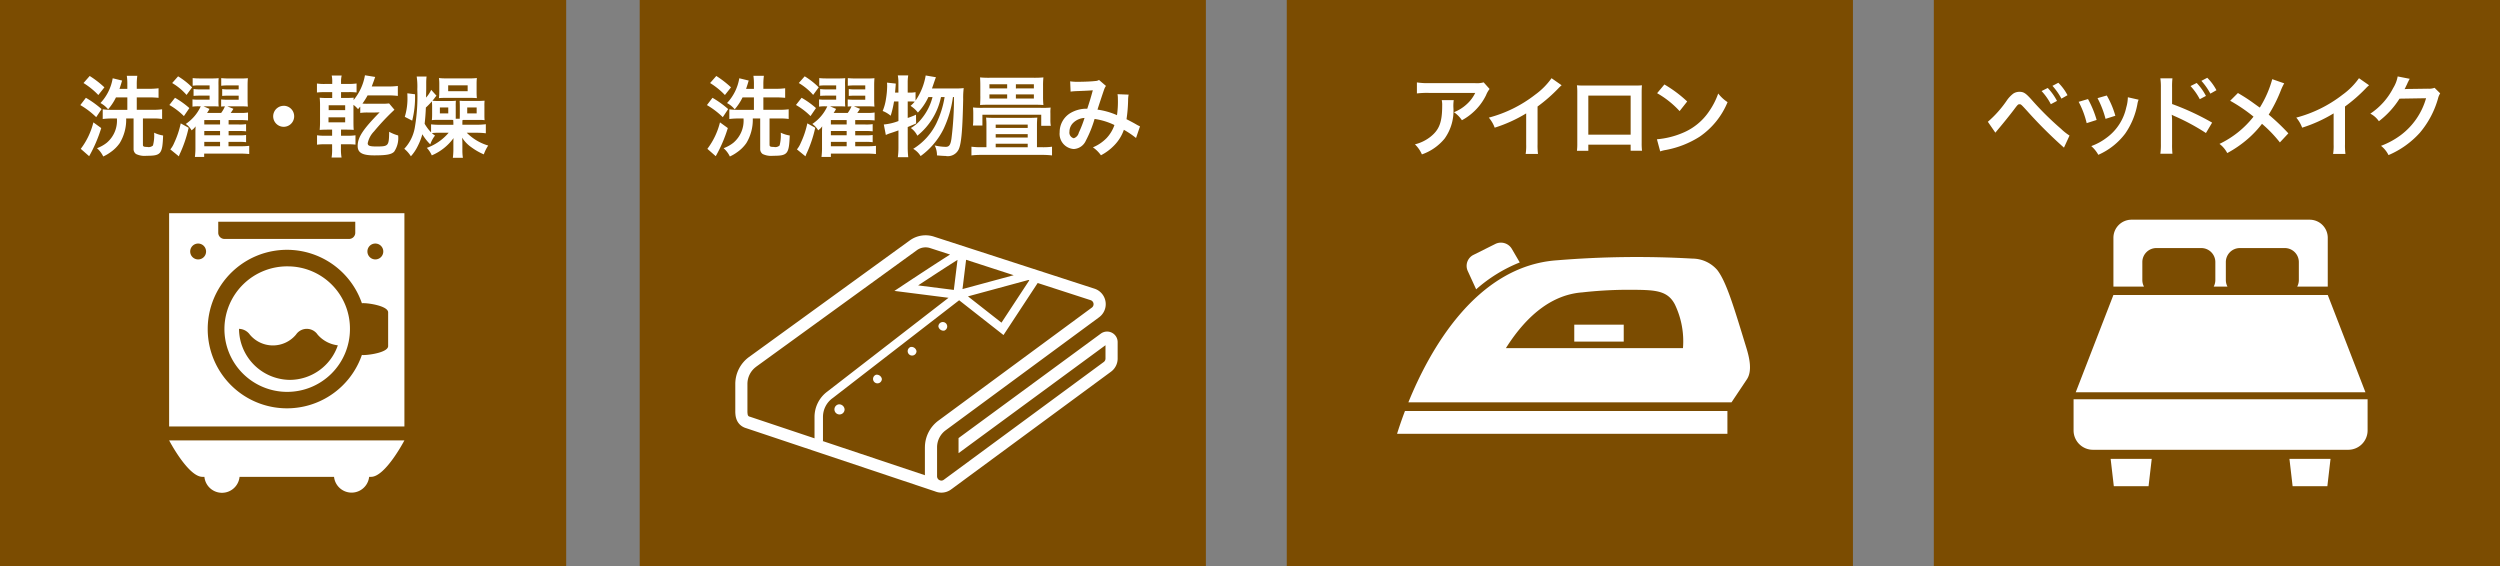
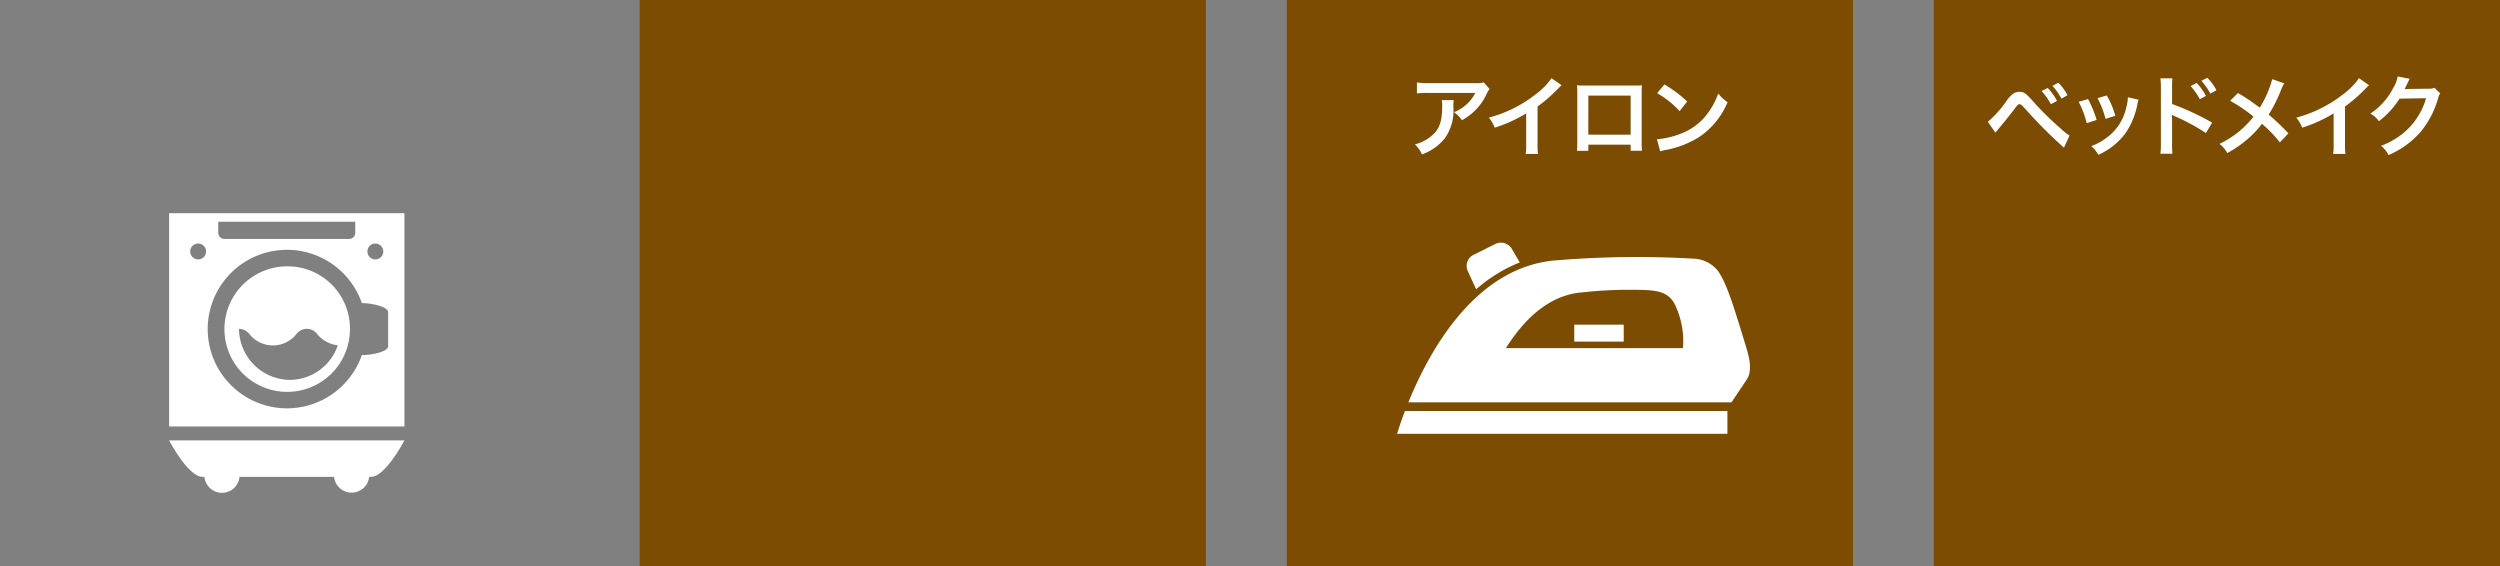
<svg xmlns="http://www.w3.org/2000/svg" id="img-about_service.svg" width="340" height="77" viewBox="0 0 340 77">
  <rect x="0" y="0" width="340" height="77" fill="#808080" stroke="none" />
  <defs>
    <style>
      .cls-1 {
        fill: #7b4c01;
      }

      .cls-2 {
        fill: #fff;
        fill-rule: evenodd;
      }
    </style>
  </defs>
  <g id="icon">
-     <rect id="box" class="cls-1" width="77" height="77" />
    <path id="シェイプ_9" data-name="シェイプ 9" class="cls-2" d="M674.222,981.226a8.535,8.535,0,1,0,8.371,8.532A8.462,8.462,0,0,0,674.222,981.226Zm0.2,15.437a6.98,6.98,0,0,1-6.915-6.94,1.87,1.87,0,0,1,1.467.78,4.085,4.085,0,0,0,6.285,0,1.769,1.769,0,0,1,2.933,0,4.288,4.288,0,0,0,2.752,1.46A6.925,6.925,0,0,1,674.418,996.663ZM658,973.992V1003H690V973.992H658Zm28.027,4.131a1.079,1.079,0,1,1-1.058,1.079A1.069,1.069,0,0,1,686.03,978.123Zm-21.349-2.964h18.638v1.52h0a0.841,0.841,0,0,1-.832.817H665.517a0.848,0.848,0,0,1-.836-0.817v-1.52h0Zm-2.712,5.122a1.079,1.079,0,1,1,1.059-1.079A1.069,1.069,0,0,1,661.969,980.281Zm25.821,11.784c0,0.853-2.51,1.218-3.347,1.223a1.014,1.014,0,0,1-.222-0.021,10.779,10.779,0,1,1,0-7.027c0.061-.006.126-0.01,0.187-0.01,0.836-.006,3.382.4,3.382,1.253v4.582h0Zm-25.256,17.785H662.8a2.4,2.4,0,0,0,4.778,0h12.852a2.4,2.4,0,0,0,4.773,0h0.262c1.945,0,4.536-4.96,4.536-4.96H658S660.588,1009.85,662.534,1009.85Z" transform="translate(-635 -945)" />
-     <path id="洗濯_乾燥" data-name="洗濯・乾燥" class="cls-2" d="M653.6,957.083v-0.575a8.348,8.348,0,0,1,.072-1.2h-1.427a7.34,7.34,0,0,1,.072,1.212v0.563h-1.067c0.084-.24.167-0.5,0.227-0.695,0.084-.288.084-0.288,0.132-0.432l-1.283-.312a6.459,6.459,0,0,1-1.667,3.37,3.478,3.478,0,0,1,1.043.852,7.148,7.148,0,0,0,1.068-1.619h1.547v1.691h-2.135a8.4,8.4,0,0,1-1.211-.072v1.319a10.437,10.437,0,0,1,1.307-.072H650.9a3.932,3.932,0,0,1-1.391,3.31,4.829,4.829,0,0,1-1.32.732,3.5,3.5,0,0,1,.852,1.127,5.6,5.6,0,0,0,.983-0.576,4.961,4.961,0,0,0,1.26-1.247,6.12,6.12,0,0,0,.875-3.346h1.008v4.126a0.812,0.812,0,0,0,.335.707,2.663,2.663,0,0,0,1.428.24c1.966,0,2.158-.228,2.254-2.758a4.381,4.381,0,0,1-1.223-.384,5.425,5.425,0,0,1-.156,1.739,0.846,0.846,0,0,1-.78.2c-0.479,0-.587-0.06-0.587-0.3v-3.574H655.8a8.254,8.254,0,0,1,1.247.072v-1.319a8.843,8.843,0,0,1-1.271.072H653.6v-1.691h1.643c0.492,0,.924.024,1.32,0.06v-1.3a9.083,9.083,0,0,1-1.308.072H653.6Zm-7.244-.791a10,10,0,0,1,2.015,1.631l0.828-1.044a13.3,13.3,0,0,0-2-1.547Zm-0.432,3a11.062,11.062,0,0,1,2.159,1.643l0.732-1.1a13.386,13.386,0,0,0-2.135-1.535Zm1.776,2.351a9.879,9.879,0,0,1-1.716,3.6l1.14,1a18.988,18.988,0,0,0,1.643-3.826Zm18.392,2.65h1.367a6.537,6.537,0,0,1,1.008.048v-0.983a5.954,5.954,0,0,1-1.008.048h-1.367v-0.588h1.355a6.62,6.62,0,0,1,1.02.048v-0.983a5.941,5.941,0,0,1-1.02.048h-1.355v-0.6h1.559a9.116,9.116,0,0,1,1.08.048V960.3a5.819,5.819,0,0,1-1.056.06H666.37a4.844,4.844,0,0,0,.372-0.563l-0.828-.336h1.859c0.444,0,.648.012,0.936,0.036-0.024-.3-0.036-0.588-0.036-1.008v-1.871c0-.395.012-0.587,0.036-0.983a8.449,8.449,0,0,1-.948.036h-1.643a9.143,9.143,0,0,1-1.031-.048v1.043a6.1,6.1,0,0,1,.863-0.048h1.511v0.54H666.01a4.807,4.807,0,0,1-.792-0.048v0.936a7.828,7.828,0,0,1,.792-0.036h1.451v0.551h-1.535a6.9,6.9,0,0,1-.851-0.036v0.972c0.191-.024.287-0.024,0.515-0.036a4.01,4.01,0,0,1-.515.9h-1.919a4.02,4.02,0,0,0,.335-0.551l-0.815-.348h1.139c0.444,0,.624,0,0.924.024a8.1,8.1,0,0,1-.024-0.984v-1.9a8.461,8.461,0,0,1,.024-0.971,8.2,8.2,0,0,1-.936.036h-1.6a7.982,7.982,0,0,1-1-.048v1.043a5.516,5.516,0,0,1,.815-0.048h1.487v0.54h-1.379a4.852,4.852,0,0,1-.8-0.048v0.936a7.71,7.71,0,0,1,.8-0.036h1.379v0.551h-1.5a6.861,6.861,0,0,1-.827-0.036v0.984a5.245,5.245,0,0,1,.8-0.048h0.324a5.737,5.737,0,0,1-2.039,2.4,2.761,2.761,0,0,1,.8.875,0.875,0.875,0,0,1,.12-0.108c0.072-.06.132-0.108,0.156-0.132a2.067,2.067,0,0,0,.263-0.312c-0.024.48-.024,0.648-0.024,1.02v1.811a9.565,9.565,0,0,1-.072,1.331h1.26v-0.456h4.785c0.48,0,.96.024,1.343,0.06v-1.115a9.292,9.292,0,0,1-1.187.06h-1.631v-0.6Zm-3.31-2.362v-0.6h2.147v0.6h-2.147Zm0,0.887h2.147V963.4h-2.147v-0.588Zm0,1.475h2.147v0.6h-2.147v-0.6Zm-4.366-8a7.909,7.909,0,0,1,1.955,1.619l0.756-1.032a10.074,10.074,0,0,0-1.907-1.5Zm-0.384,2.986a9.4,9.4,0,0,1,1.979,1.511l0.744-1.091a11.6,11.6,0,0,0-1.955-1.4Zm1.548,2.5a12.224,12.224,0,0,1-.9,2.674,3.282,3.282,0,0,1-.516.864l1.164,0.947a3.338,3.338,0,0,1,.2-0.492,17.037,17.037,0,0,0,1.127-3.394Zm14-2.387a1.427,1.427,0,1,0,1.427,1.427A1.423,1.423,0,0,0,673.587,959.386Zm6.6-2.974h-0.96a6.679,6.679,0,0,1-1.115-.06v1.223a8.337,8.337,0,0,1,1.091-.048h0.984v0.792h-0.54a9.827,9.827,0,0,1-1.163-.036,9.9,9.9,0,0,1,.048,1.151v1.907a12.612,12.612,0,0,1-.048,1.319c0.372-.024.623-0.036,1.163-0.036h0.528v0.828h-0.96a6.533,6.533,0,0,1-1.091-.06v1.283a6.892,6.892,0,0,1,1.091-.06h0.96v0.576a6.412,6.412,0,0,1-.072,1.223h1.355a6.368,6.368,0,0,1-.084-1.223v-0.576h0.888a8.455,8.455,0,0,1,1.091.048v-1.271a6.533,6.533,0,0,1-1.091.06h-0.876v-0.828h0.576c0.576,0,.815.012,1.151,0.036-0.024-.3-0.036-0.528-0.036-1.307v-2.1a3.741,3.741,0,0,1,.624.588c0.144-.168.192-0.228,0.3-0.348v0.863a6.312,6.312,0,0,1,1.055-.06h0.78c0.372,0,.587-0.012.8-0.024-2.3,2.351-2.986,3.407-2.986,4.582,0,0.911.636,1.271,2.243,1.271,1.667,0,2.326-.12,2.71-0.491a3.3,3.3,0,0,0,.552-2.219,5.492,5.492,0,0,1-1.223-.5c-0.024,1.931-.084,2-1.727,2-0.924,0-1.188-.1-1.188-0.444a3.234,3.234,0,0,1,.852-1.6,32.16,32.16,0,0,1,2.4-2.591c0.264-.251.264-0.251,0.384-0.359l-0.731-.864a7.22,7.22,0,0,1-.984.048h-1.859a6.984,6.984,0,0,1-.779-0.024,9.963,9.963,0,0,0,.7-1.115h2.819a11.1,11.1,0,0,1,1.295.072v-1.356a9.429,9.429,0,0,1-1.307.072h-2.243c0.132-.359.2-0.539,0.276-0.743,0.132-.384.132-0.384,0.192-0.552l-1.392-.228a7.186,7.186,0,0,1-1.547,3.37,2.906,2.906,0,0,1,.024-0.323c-0.264.024-.516,0.036-1.151,0.036h-0.576v-0.792h1.02a7.658,7.658,0,0,1,1.091.048v-1.223a7.158,7.158,0,0,1-1.163.06h-0.948V956.2a3.566,3.566,0,0,1,.084-0.924h-1.355a3.708,3.708,0,0,1,.072.912v0.228Zm-0.492,2.9h2.255v0.66H679.7v-0.66Zm-0.012,1.643h2.267v0.672h-2.267v-0.672Zm16.336,2.1a7.009,7.009,0,0,1-2.963,2.051,3.432,3.432,0,0,1,.672,1.019,7.072,7.072,0,0,0,2.962-2.35c-0.024.311-.024,0.479-0.024,0.923v0.8a9.062,9.062,0,0,1-.072.959h1.368a6.427,6.427,0,0,1-.072-0.983v-0.756a9.734,9.734,0,0,0-.036-1.007,4.575,4.575,0,0,0,1.271,1.319,8.4,8.4,0,0,0,1.679.959,5.359,5.359,0,0,1,.6-1.2,6.842,6.842,0,0,1-2.915-1.739h1.332a9.523,9.523,0,0,1,1.259.072v-1.235a10.116,10.116,0,0,1-1.271.072h-1.919v-0.2a2.681,2.681,0,0,1,.024-0.444c0.156-.012.2-0.012,0.336-0.012h1.99a5.135,5.135,0,0,1,.672.036c-0.024-.3-0.024-0.42-0.024-0.744v-1.175a5.685,5.685,0,0,1,.024-0.732q-0.216.018-.756,0.036h-1.882c-0.336,0-.528-0.012-0.756-0.024,0.012,0.216.024,0.4,0.024,0.756V960.6c0,0.2-.012.444-0.012,0.552H696.98v-1.7A6.989,6.989,0,0,1,697,958.7a6.155,6.155,0,0,1-.767.036h-1.691a6.48,6.48,0,0,1-.732-0.036l0.24-.288a3.26,3.26,0,0,1,.312-0.395l-0.72-.8a4.107,4.107,0,0,1-.7,1.056c0.012-.72.024-0.936,0.024-1.284V956.3a6.719,6.719,0,0,1,.048-0.888h-1.343a9.151,9.151,0,0,1,.084,1.727,24.949,24.949,0,0,1-.348,5.253,5.576,5.576,0,0,1-1.427,2.843,4.15,4.15,0,0,1,.9,1.019,5.932,5.932,0,0,0,.959-1.439,8.1,8.1,0,0,0,.6-1.559,6.581,6.581,0,0,0,1.079,1.379,3.98,3.98,0,0,1,.648-1.2,2.706,2.706,0,0,1-.432-0.336,8.631,8.631,0,0,1,1.031-.048h1.248Zm0.647-1.091h-1.763a9.478,9.478,0,0,1-1.271-.06V963a5.859,5.859,0,0,1-.875-1.175c0.072-.564.143-1.476,0.167-2.2a8.853,8.853,0,0,0,.816-0.84c0.024,0.288.036,0.456,0.036,0.72v1.043a7.661,7.661,0,0,1-.036.792,4.465,4.465,0,0,1,.66-0.036h1.883c0.132,0,.2,0,0.359.012,0.012,0.168.024,0.276,0.024,0.444v0.2Zm1.883-2.351h1.284v0.8h-1.284v-0.8Zm-3.718,0h1.14v0.8h-1.14v-0.8Zm-3.766,1.787a12.985,12.985,0,0,0,.384-3.586l-1.043-.132c0,0.2.012,0.36,0.012,0.456a8.462,8.462,0,0,1-.36,2.746Zm3.682-3.9a5.364,5.364,0,0,1-.048.84c0.24-.024.528-0.036,0.948-0.036h3.214c0.42,0,.72.012,1,0.036-0.024-.288-0.036-0.492-0.036-0.828v-1.067a7.7,7.7,0,0,1,.036-0.84,7.273,7.273,0,0,1-1.068.048h-3.166a6.493,6.493,0,0,1-.924-0.048,5.91,5.91,0,0,1,.048.864V957.5Zm1.212-.9h2.65v0.8h-2.65v-0.8Z" transform="translate(-635 -945)" />
  </g>
  <g id="icon-2" data-name="icon">
    <rect id="box-2" data-name="box" class="cls-1" x="87" width="77" height="77" />
-     <path id="シェイプ_10" data-name="シェイプ 10" class="cls-2" d="M763.406,989.968a0.6,0.6,0,1,0-.785-0.574A0.706,0.706,0,0,0,763.406,989.968Zm-4.546,2.218a0.6,0.6,0,1,0,.785.575A0.7,0.7,0,0,0,758.86,992.186Zm-4.712,3.779a0.6,0.6,0,1,0,.786.574A0.705,0.705,0,0,0,754.148,995.965Zm-5.069,4.026a0.691,0.691,0,1,0,.785.679A0.741,0.741,0,0,0,749.079,999.991Zm37.138-9.741,0.051,0.025-0.056-.028a1.44,1.44,0,0,0-1.5.125l-19.35,14.208v2.05l19.985-14.681v1.817a0.577,0.577,0,0,1-.235.463l-21.745,16.011a0.555,0.555,0,0,1-.346.12,0.5,0.5,0,0,1-.234-0.06h0l-0.04-.01a0.584,0.584,0,0,1-.306-0.51v-3.94a2.881,2.881,0,0,1,1.183-2.33l20.853-15.361a2.214,2.214,0,0,0-.637-3.893l-21.832-7.078a3.659,3.659,0,0,0-3.273.517h0l-21.878,15.865,0,0A4.538,4.538,0,0,0,735,997.215v3.435c0,0.07,0,.16,0,0.26a4.17,4.17,0,0,0,.029.54,2.47,2.47,0,0,0,.107.49,1.956,1.956,0,0,0,.463.78,2.022,2.022,0,0,0,.875.51h0l25.7,8.6a2.3,2.3,0,0,0,.852.17,2.238,2.238,0,0,0,1.33-.44L786.1,995.549a2.215,2.215,0,0,0,.9-1.783V991.52A1.427,1.427,0,0,0,786.217,990.25Zm-11.227-7.135-3.788,5.766-4.558-3.575,8.226-2.23Zm-8.6-2.787,6.474,2.1-6.964,1.887Zm-1.168.014-0.5,4.088-4.855-.615c0.867-.57,2.048-1.346,3.159-2.066,0.817-.53,1.6-1.03,2.18-1.395Zm-19.454,24.268-8.79-2.94h-0.019a0.4,0.4,0,0,1-.171-0.09l-0.05-.06a0.74,0.74,0,0,1-.066-0.23,2.577,2.577,0,0,1-.022-0.38c0-.08,0-0.17,0-0.26v-3.435a2.9,2.9,0,0,1,1.183-2.332l-0.007,0,21.881-15.864a2,2,0,0,1,1.785-.282l2.713,0.879-0.7.448c-2.283,1.463-5.576,3.644-5.577,3.646l-1.289.853L764,985.5l-16.485,12.753h0a4.3,4.3,0,0,0-1.74,3.451v2.91Zm15.018,1.23v3.79l-13.909-4.65h0.048v-3.28a3.153,3.153,0,0,1,1.283-2.536l0.007,0,17.229-13.328,6.032,4.731,4.65-7.079,7.2,2.335a0.58,0.58,0,0,1,.392.455l0.007,0.092a0.576,0.576,0,0,1-.234.463l-20.852,15.361A4.521,4.521,0,0,0,760.789,1005.84Z" transform="translate(-635 -945)" />
-     <path id="洗濯物畳み" class="cls-2" d="M738.817,957.083v-0.575a8.348,8.348,0,0,1,.072-1.2h-1.427a7.34,7.34,0,0,1,.072,1.212v0.563h-1.067c0.084-.24.168-0.5,0.228-0.695,0.083-.288.083-0.288,0.131-0.432l-1.283-.312a6.451,6.451,0,0,1-1.667,3.37,3.478,3.478,0,0,1,1.043.852,7.148,7.148,0,0,0,1.068-1.619h1.547v1.691H735.4a8.4,8.4,0,0,1-1.211-.072v1.319a10.437,10.437,0,0,1,1.307-.072h0.624a3.932,3.932,0,0,1-1.391,3.31,4.829,4.829,0,0,1-1.32.732,3.5,3.5,0,0,1,.852,1.127,5.6,5.6,0,0,0,.983-0.576,4.961,4.961,0,0,0,1.26-1.247,6.12,6.12,0,0,0,.875-3.346h1.008v4.126a0.814,0.814,0,0,0,.335.707,2.663,2.663,0,0,0,1.428.24c1.967,0,2.158-.228,2.254-2.758a4.381,4.381,0,0,1-1.223-.384,5.425,5.425,0,0,1-.156,1.739,0.845,0.845,0,0,1-.779.2c-0.48,0-.588-0.06-0.588-0.3v-3.574h1.355a8.254,8.254,0,0,1,1.247.072v-1.319a8.843,8.843,0,0,1-1.271.072h-2.171v-1.691h1.643c0.492,0,.924.024,1.32,0.06v-1.3a9.083,9.083,0,0,1-1.308.072h-1.655Zm-7.244-.791a10,10,0,0,1,2.015,1.631l0.828-1.044a13.3,13.3,0,0,0-2-1.547Zm-0.431,3a11.087,11.087,0,0,1,2.158,1.643l0.732-1.1A13.386,13.386,0,0,0,731.9,958.3Zm1.775,2.351a9.9,9.9,0,0,1-1.715,3.6l1.139,1a18.931,18.931,0,0,0,1.643-3.826Zm18.392,2.65h1.367a6.537,6.537,0,0,1,1.008.048v-0.983a5.954,5.954,0,0,1-1.008.048h-1.367v-0.588h1.355a6.62,6.62,0,0,1,1.02.048v-0.983a5.941,5.941,0,0,1-1.02.048h-1.355v-0.6h1.559a9.116,9.116,0,0,1,1.08.048V960.3a5.819,5.819,0,0,1-1.056.06h-1.307a4.844,4.844,0,0,0,.372-0.563l-0.828-.336h1.859c0.444,0,.648.012,0.936,0.036-0.024-.3-0.036-0.588-0.036-1.008v-1.871c0-.395.012-0.587,0.036-0.983a8.449,8.449,0,0,1-.948.036h-1.643a9.143,9.143,0,0,1-1.031-.048v1.043a6.1,6.1,0,0,1,.863-0.048h1.511v0.54h-1.451a4.786,4.786,0,0,1-.791-0.048v0.936a7.793,7.793,0,0,1,.791-0.036h1.451v0.551h-1.535a6.914,6.914,0,0,1-.851-0.036v0.972c0.192-.024.287-0.024,0.515-0.036a4.01,4.01,0,0,1-.515.9h-1.919a3.827,3.827,0,0,0,.335-0.551l-0.815-.348h1.139c0.444,0,.624,0,0.924.024a8.1,8.1,0,0,1-.024-0.984v-1.9a8.461,8.461,0,0,1,.024-0.971,8.2,8.2,0,0,1-.936.036h-1.6a7.992,7.992,0,0,1-1-.048v1.043a5.516,5.516,0,0,1,.815-0.048h1.487v0.54h-1.379a4.86,4.86,0,0,1-.8-0.048v0.936a7.723,7.723,0,0,1,.8-0.036h1.379v0.551h-1.5a6.872,6.872,0,0,1-.827-0.036v0.984a5.253,5.253,0,0,1,.8-0.048h0.324a5.737,5.737,0,0,1-2.039,2.4,2.761,2.761,0,0,1,.8.875,0.875,0.875,0,0,1,.12-0.108c0.072-.06.132-0.108,0.156-0.132a2.12,2.12,0,0,0,.264-0.312c-0.024.48-.024,0.648-0.024,1.02v1.811a9.565,9.565,0,0,1-.072,1.331H748v-0.456h4.785c0.48,0,.96.024,1.344,0.06v-1.115a9.321,9.321,0,0,1-1.188.06h-1.631v-0.6ZM748,961.929v-0.6h2.147v0.6H748Zm0,0.887h2.147V963.4H748v-0.588Zm0,1.475h2.147v0.6H748v-0.6Zm-4.366-8a7.909,7.909,0,0,1,1.955,1.619l0.756-1.032a10.074,10.074,0,0,0-1.907-1.5Zm-0.384,2.986a9.4,9.4,0,0,1,1.979,1.511l0.744-1.091a11.6,11.6,0,0,0-1.955-1.4Zm1.548,2.5a12.224,12.224,0,0,1-.9,2.674,3.282,3.282,0,0,1-.516.864l1.164,0.947a3.338,3.338,0,0,1,.2-0.492,17.037,17.037,0,0,0,1.127-3.394Zm16.947-4.738c0.072-.2.12-0.336,0.156-0.444,0.288-.839.288-0.839,0.384-1.091l-1.392-.24a8.483,8.483,0,0,1-1.379,3.418v-1.151a3.222,3.222,0,0,1-.779.06h-0.288v-1.355a6,6,0,0,1,.072-0.984H757.1a5.182,5.182,0,0,1,.084.984v1.355h-0.455c0.036-.444.048-0.5,0.1-1.223l-1.2-.132a3.8,3.8,0,0,1,.024.5,11.2,11.2,0,0,1-.156,1.691,6.772,6.772,0,0,1-.455,1.668,3.738,3.738,0,0,1,1.091.647,13.816,13.816,0,0,0,.456-1.943h0.6v2.663a7.4,7.4,0,0,1-1.991.468l0.276,1.427a5.011,5.011,0,0,1,.636-0.252c0.228-.072.588-0.192,1.079-0.372V965a9.556,9.556,0,0,1-.084,1.379h1.416a12.6,12.6,0,0,1-.072-1.379v-2.723c0.407-.168.575-0.239,1.139-0.479l-0.012-1.2a9.846,9.846,0,0,1-1.127.444V958.8h0.288a5.951,5.951,0,0,1,.671.024,6.421,6.421,0,0,1-.576.576,3.674,3.674,0,0,1,1,.911,7.674,7.674,0,0,0,1.427-2.11h0.564a7.582,7.582,0,0,1-1.535,3,5.018,5.018,0,0,1-1.416,1.211,2.8,2.8,0,0,1,.888,1.044,9.09,9.09,0,0,0,3.214-5.253h0.492a12.968,12.968,0,0,1-1.151,3.634,8.392,8.392,0,0,1-3.119,3.406,2.832,2.832,0,0,1,1.008.983,10.063,10.063,0,0,0,3.118-3.682A14.767,14.767,0,0,0,764.6,958.2h0.144a44.538,44.538,0,0,1-.348,5.672c-0.131.852-.311,1.1-0.791,1.1a7.172,7.172,0,0,1-1.487-.192,2.957,2.957,0,0,1,.312,1.355c0.587,0.048.887,0.072,1.151,0.072a1.634,1.634,0,0,0,1.847-1c0.324-.828.48-2.639,0.564-6.717a10.813,10.813,0,0,1,.072-1.511,6.355,6.355,0,0,1-1,.048h-3.322Zm14.282,7.988V962.06a10.594,10.594,0,0,1,.048-1.067c-0.372.024-.576,0.036-1.151,0.036h-4.666c-0.611,0-.863-0.012-1.151-0.036a9.087,9.087,0,0,1,.048,1.067v2.963h-0.72a10.251,10.251,0,0,1-1.319-.072v1.187a10.96,10.96,0,0,1,1.451-.072H776.6a11.376,11.376,0,0,1,1.475.072v-1.187a8.55,8.55,0,0,1-1.319.072h-0.732Zm-5.613-1.787h4.354V963.7h-4.354v-0.468Zm4.354-.84h-4.354v-0.455h4.354V962.4Zm-4.354,2.147h4.354v0.48h-4.354v-0.48Zm-2.087-6.44c0,0.455-.012.719-0.036,1.175,0.3-.024.6-0.036,1.116-0.036h6.356c0.516,0,.828.012,1.14,0.036a11.535,11.535,0,0,1-.048-1.175v-1.392a10.622,10.622,0,0,1,.048-1.187,12.864,12.864,0,0,1-1.3.048h-6.032a12.307,12.307,0,0,1-1.284-.048c0.024,0.348.036,0.708,0.036,1.187V958.1Zm1.236-1.643h2.41v0.563h-2.41V956.46Zm6.044,0v0.563H773.16V956.46h2.446Zm-6.044,1.379h2.41V958.4h-2.41v-0.564Zm6.044,0V958.4H773.16v-0.564h2.446Zm-7,4.233V960.6h8v1.511h1.307a3.942,3.942,0,0,1-.06-0.827v-0.888a4.235,4.235,0,0,1,.036-0.767,11.219,11.219,0,0,1-1.343.036h-7.9a11.91,11.91,0,0,1-1.319-.048,7.669,7.669,0,0,1,.036.767v0.864a5.679,5.679,0,0,1-.048.827H768.6Zm11.994-4.617a9.331,9.331,0,0,1,.948-0.072c1.175-.048,1.463-0.06,2.074-0.108-0.3,1.1-.443,1.559-0.755,2.507a4.279,4.279,0,0,0-2.267.575,3.02,3.02,0,0,0-1.487,2.627,2.065,2.065,0,0,0,1.919,2.279,1.9,1.9,0,0,0,1.643-1.14,15.9,15.9,0,0,0,1.187-2.95,9.157,9.157,0,0,1,2.7.828,4.889,4.889,0,0,1-1.068,1.775,5.641,5.641,0,0,1-1.859,1.259,4.373,4.373,0,0,1,1.092,1.079,6.945,6.945,0,0,0,1.811-1.355,5.661,5.661,0,0,0,1.307-2.111,12.236,12.236,0,0,1,1.655,1.116l0.54-1.584a4.325,4.325,0,0,1-.552-0.287c-0.372-.216-0.9-0.492-1.283-0.684a19.974,19.974,0,0,0,.216-2.543,3.887,3.887,0,0,1,.072-0.8l-1.511-.06a3.6,3.6,0,0,1,.048.635,13.014,13.014,0,0,1-.12,2.219,9.77,9.77,0,0,0-2.651-.755c0.108-.372.84-2.579,0.9-2.723a1.791,1.791,0,0,1,.252-0.5l-0.948-.815a0.91,0.91,0,0,1-.48.144c-0.443.06-1.511,0.108-2.23,0.108a7.116,7.116,0,0,1-1.212-.06Zm1.895,3.586a15.8,15.8,0,0,1-.779,2,1.027,1.027,0,0,1-.684.756,0.786,0.786,0,0,1-.588-0.888,1.683,1.683,0,0,1,.456-1.151A2.374,2.374,0,0,1,782.491,961.041Z" transform="translate(-635 -945)" />
  </g>
  <g id="icon-3" data-name="icon">
    <rect id="box-3" data-name="box" class="cls-1" x="175" width="77" height="77" />
    <path id="シェイプ_11" data-name="シェイプ 11" class="cls-2" d="M835.757,984.348a20.229,20.229,0,0,1,5.929-3.657l-1.079-1.849a1.721,1.721,0,0,0-2.253-.659l-2.96,1.479a1.668,1.668,0,0,0-.782,2.189Zm36.732,7.9c-1.607-5.234-2.667-8.88-3.944-10.529a4.49,4.49,0,0,0-3.35-1.548,132.772,132.772,0,0,0-18.408.225c-11.149.756-17.472,12.482-20.248,19.32h43.946c0.612-.914,1.578-2.353,2.092-3.13C873.369,995.392,872.875,993.508,872.489,992.246Zm-8.605.1H839.8c3-4.748,6.5-7.3,10.4-7.585a57.13,57.13,0,0,1,5.824-.352c1.38,0,2.522,0,3.432.081,1.651,0.152,2.655.613,3.333,1.926A11.552,11.552,0,0,1,863.884,992.345ZM825,1004h44.928v-3.1H826.073C825.546,1002.29,825.193,1003.38,825,1004Zm24.1-14.849h6.727v2.305H849.1v-2.305Z" transform="translate(-635 -945)" />
    <path id="アイロン" class="cls-2" d="M836.778,956.2a3.3,3.3,0,0,1-1.163.108h-6.261a9.554,9.554,0,0,1-1.655-.1v1.5a11.519,11.519,0,0,1,1.631-.072h6.3a4.972,4.972,0,0,1-1.14,1.523,5.54,5.54,0,0,1-1.751,1.1,4.056,4.056,0,0,1,1.08,1.092,7.53,7.53,0,0,0,1.439-1,7.619,7.619,0,0,0,1.847-2.41,3.381,3.381,0,0,1,.479-0.84Zm-5.7,2.422a3.039,3.039,0,0,1,.06.72c0,2.267-.384,3.3-1.607,4.27a5.55,5.55,0,0,1-2.1,1.019,4.243,4.243,0,0,1,.948,1.367,6.93,6.93,0,0,0,3.094-2.158,6.5,6.5,0,0,0,1.187-4.246,5.509,5.509,0,0,1,.048-0.972h-1.631Zm14.932-2.986a9.612,9.612,0,0,1-2.231,2.243,17.524,17.524,0,0,1-6.3,3.118,4.521,4.521,0,0,1,.8,1.367,19.368,19.368,0,0,0,4.281-1.943v4.222a6.839,6.839,0,0,1-.071,1.295h1.679a9.054,9.054,0,0,1-.06-1.331v-5.121a21.2,21.2,0,0,0,2.83-2.471,4.943,4.943,0,0,1,.444-0.42Zm10.758,9.043V965.5h1.547a8.225,8.225,0,0,1-.048-1.044V957.6c0-.444.012-0.684,0.036-1-0.276.024-.492,0.036-1.008,0.036h-6.812c-0.48,0-.731-0.012-1.019-0.036a7.97,7.97,0,0,1,.048,1.008v6.872a8.019,8.019,0,0,1-.048,1.032h1.547v-0.84h5.757Zm0-1.367h-5.757V958h5.757v5.313Zm3.6-5.637a12.585,12.585,0,0,1,3.058,2.435l1.032-1.308a17.019,17.019,0,0,0-3.1-2.314Zm0.42,7.916a4.211,4.211,0,0,1,.791-0.2,12.977,12.977,0,0,0,4.57-1.8,10.534,10.534,0,0,0,3.8-4.7,5.171,5.171,0,0,1-1.272-1.175,10.03,10.03,0,0,1-1.223,2.4,8.02,8.02,0,0,1-3.562,2.938,11.427,11.427,0,0,1-3.55.887Z" transform="translate(-635 -945)" />
  </g>
  <g id="icon-4" data-name="icon">
    <rect id="box-4" data-name="box" class="cls-1" x="263" width="77" height="77" />
-     <path id="シェイプ_7" data-name="シェイプ 7" class="cls-2" d="M926.357,983.1v-2.453a1.91,1.91,0,0,1,1.91-1.91h6.11a1.91,1.91,0,0,1,1.909,1.91V983.1a1.9,1.9,0,0,1-.223.879h1.874a1.9,1.9,0,0,1-.223-0.879v-2.453a1.91,1.91,0,0,1,1.909-1.91h6.11a1.91,1.91,0,0,1,1.91,1.91V983.1a1.9,1.9,0,0,1-.224.879h4.156v-6.639a2.46,2.46,0,0,0-2.46-2.461h-24.23a2.46,2.46,0,0,0-2.46,2.461v6.639h4.156A1.9,1.9,0,0,1,926.357,983.1Zm25.218,2.016h-29.15L917.3,998.347h39.4ZM917.006,999.3v4.24a2.634,2.634,0,0,0,2.636,2.63h34.716a2.634,2.634,0,0,0,2.636-2.63V999.3H917.006Zm5.472,11.82h4.727l0.43-3.71h-5.587Zm24.317,0h4.727l0.43-3.71h-5.587Z" transform="translate(-635 -945)" />
    <path id="ベッドメイク" class="cls-2" d="M906.369,963.044c0.168-.2.216-0.264,0.407-0.492,0.648-.767,1.656-2.015,2.147-2.674s0.54-.7.732-0.7,0.2,0,.971.84a61.237,61.237,0,0,0,5.074,5.061l0.755-1.643a7.176,7.176,0,0,1-1.139-.9,41.072,41.072,0,0,1-3.886-3.826c-0.912-1.031-1.187-1.223-1.787-1.223a1.526,1.526,0,0,0-.816.228,4.074,4.074,0,0,0-.9.947,14.893,14.893,0,0,1-2.579,2.9Zm6.284-5.661a8.093,8.093,0,0,1,1.26,1.787l0.839-.444a7.821,7.821,0,0,0-1.259-1.763Zm3.526,0.564a6.617,6.617,0,0,0-1.247-1.691l-0.8.419a8.864,8.864,0,0,1,1.224,1.739Zm1.517,0.9a12,12,0,0,1,1.092,2.9l1.355-.432a13.914,13.914,0,0,0-1.175-2.843Zm2.567-.5a13.1,13.1,0,0,1,1.091,2.818l1.332-.42a11.777,11.777,0,0,0-1.164-2.758Zm4.126-.12a5.323,5.323,0,0,1-.216,1.379,6.9,6.9,0,0,1-2.723,4.162,7.788,7.788,0,0,1-2.039,1.1,4.37,4.37,0,0,1,.96,1.187,9.207,9.207,0,0,0,3.658-2.89,10.24,10.24,0,0,0,1.655-3.994,2.526,2.526,0,0,1,.168-0.612Zm6.062,7.687a12.278,12.278,0,0,1-.048-1.331v-3.166a6.855,6.855,0,0,0-.048-0.816,3.877,3.877,0,0,0,.408.2,29.094,29.094,0,0,1,4.245,2.291l0.84-1.415a34.871,34.871,0,0,0-5.445-2.531v-2.231a9.936,9.936,0,0,1,.048-1.259h-1.643a7.859,7.859,0,0,1,.072,1.223v7.688a8.728,8.728,0,0,1-.072,1.343h1.643Zm2.459-9.211a8.146,8.146,0,0,1,1.259,1.787l0.839-.443a7.714,7.714,0,0,0-1.259-1.763Zm3.526,0.564a6.953,6.953,0,0,0-1.248-1.691l-0.8.42a8.83,8.83,0,0,1,1.223,1.739Zm7.591-1.5a14.651,14.651,0,0,1-1.691,3.862c-0.1-.06-0.1-0.06-1-0.708-0.588-.42-1.1-0.755-1.979-1.271l-1.056,1.055a21.513,21.513,0,0,1,3.178,2.159,12.969,12.969,0,0,1-4.629,3.706,3.711,3.711,0,0,1,1.055,1.247,15.224,15.224,0,0,0,2.855-1.978,13.854,13.854,0,0,0,1.871-2,17.82,17.82,0,0,1,2.434,2.53l1.152-1.235a28.884,28.884,0,0,0-2.675-2.543,19.882,19.882,0,0,0,1.691-3.394,7.286,7.286,0,0,1,.42-0.863Zm11.795-.132a9.583,9.583,0,0,1-2.23,2.243,17.524,17.524,0,0,1-6.3,3.118,4.521,4.521,0,0,1,.8,1.367,19.389,19.389,0,0,0,4.281-1.943v4.222a6.731,6.731,0,0,1-.072,1.295h1.679a9.054,9.054,0,0,1-.06-1.331v-5.121a21.2,21.2,0,0,0,2.831-2.471,4.943,4.943,0,0,1,.444-0.42Zm10.278,1.307a2.123,2.123,0,0,1-.875.12l-2.627.036c-0.228,0-.42.012-0.576,0.024a2.83,2.83,0,0,0,.192-0.384l0.156-.311a2.422,2.422,0,0,1,.156-0.336,2.454,2.454,0,0,1,.2-0.372l-1.643-.324a4.468,4.468,0,0,1-.612,1.583,9.22,9.22,0,0,1-3.106,3.478,3.185,3.185,0,0,1,1.163,1.032,11.737,11.737,0,0,0,2.807-3.071l3.61-.059a9.5,9.5,0,0,1-3.5,5.061,10.852,10.852,0,0,1-2.627,1.415,3.7,3.7,0,0,1,1.02,1.259,12.106,12.106,0,0,0,4.269-3.046,12.436,12.436,0,0,0,2.459-4.63,2.26,2.26,0,0,1,.3-0.719Z" transform="translate(-635 -945)" />
  </g>
</svg>